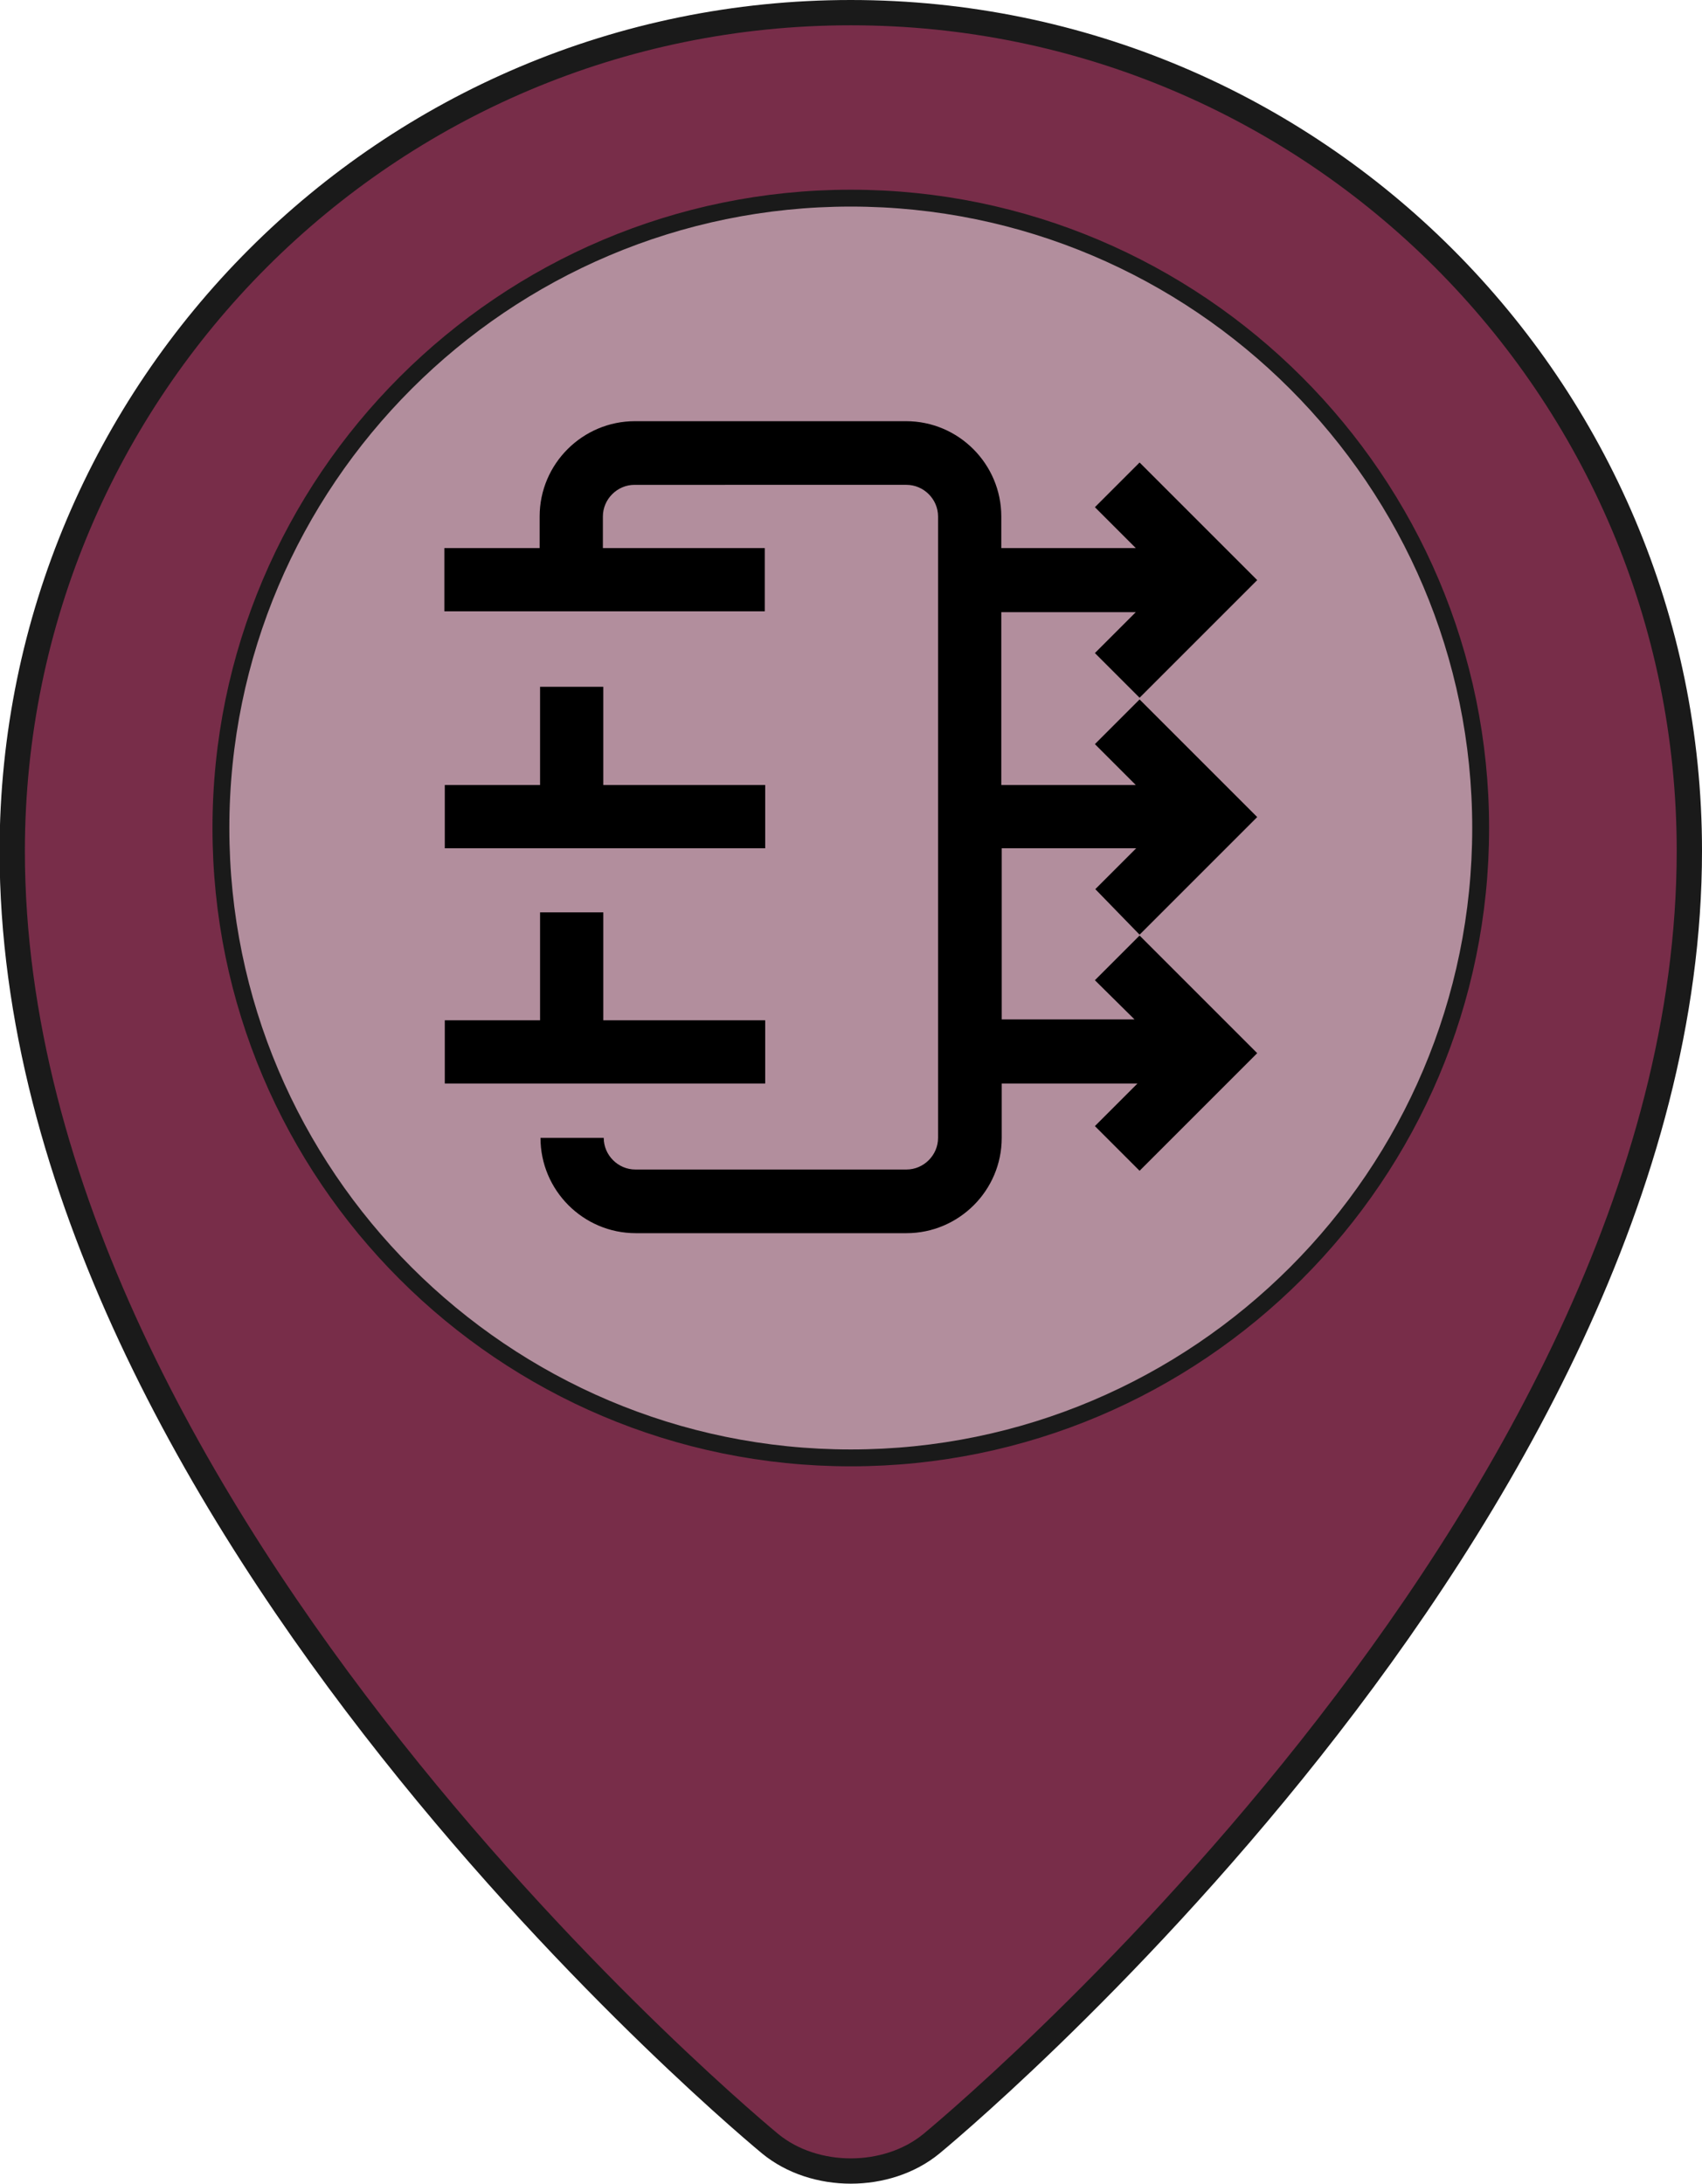
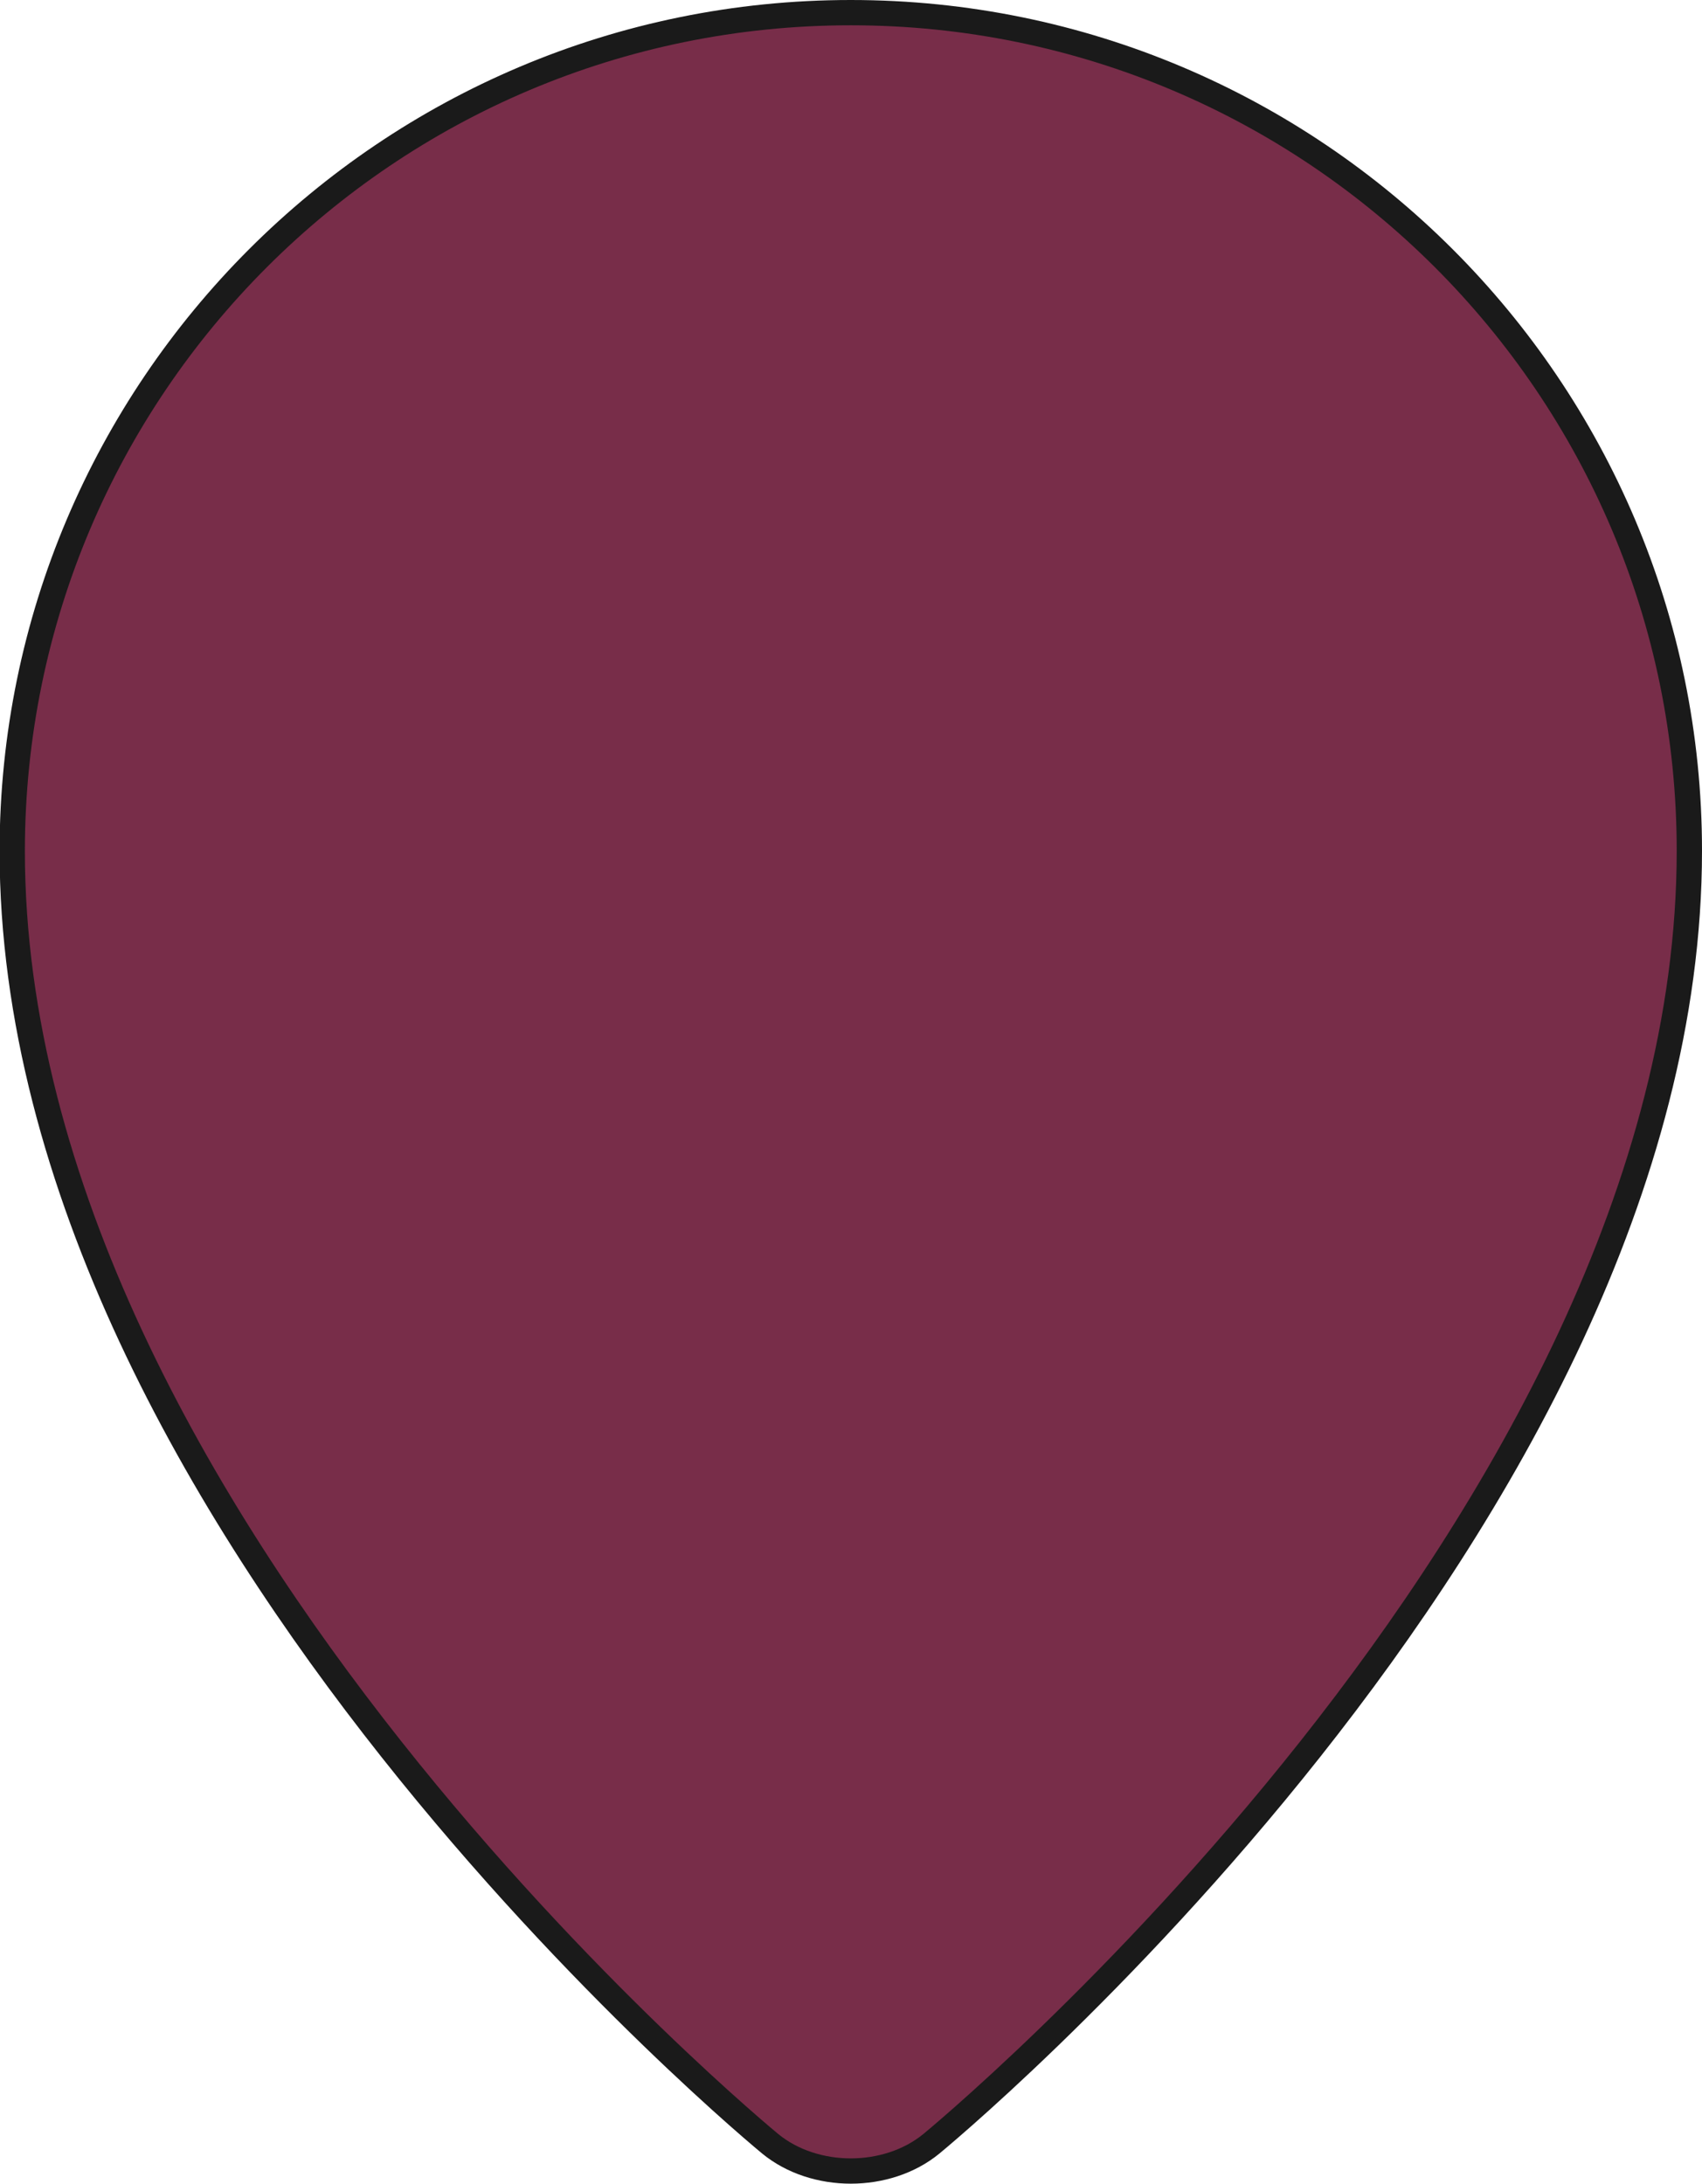
<svg xmlns="http://www.w3.org/2000/svg" version="1.1" id="flood-major" x="0px" y="0px" viewBox="0 0 403.7 518" style="enable-background:new 0 0 403.7 518;" xml:space="preserve">
  <style type="text/css">
	.st0{fill:#782D49;stroke:#1A1A1A;stroke-width:6;stroke-miterlimit:10;}
	.st1{fill:#B28E9D;stroke:#1A1A1A;stroke-width:4;stroke-miterlimit:10;}
</style>
  <path class="st0" d="M400.7,201.8c0,159.2-179.8,306.7-179.8,306.7c-10.5,8.6-27.7,8.6-38.2,0c0,0-179.8-147.5-179.8-306.7  C3,92,92,3,201.8,3S400.7,92,400.7,201.8z" />
-   <path class="st1" d="M201.8,345.8c-82.4,0-149.4-67-149.4-149.4S119.5,47,201.8,47s149.4,67,149.4,149.4S284.2,345.8,201.8,345.8z" />
-   <path d="M181.5,257h-76v-15h22.6v-25.6h15v25.6h38.4V257z M181.5,186.2h-38.4v-23.3h-15v23.3h-22.6v15h76V186.2z M270.3,221.7  l27.9-27.9l-27.9-27.9l-10.6,10.6l9.7,9.7h-31.9v-41h31.9l-9.7,9.7l10.6,10.6l27.9-27.9l-27.9-27.9l-10.6,10.6l9.7,9.7h-31.9v-7.5  c0-12.4-10.1-22.6-22.6-22.6h-64.3c-12.4,0-22.6,10.1-22.6,22.6v7.5h-22.6v15h76v-15h-38.4v-7.5c0-4.1,3.4-7.5,7.5-7.5H215  c4.1,0,7.5,3.4,7.5,7.5v147.4c0,4.1-3.4,7.5-7.5,7.5h-64.3c-4.1,0-7.5-3.4-7.5-7.5h-15c0,12.4,10.1,22.6,22.6,22.6H215  c12.4,0,22.6-10.1,22.6-22.6V257h32.2l-10.1,10.1l10.6,10.6l27.9-27.9l-27.9-27.9l-10.6,10.6l9.4,9.3h-31.5v-40.6h31.9l-9.7,9.7  L270.3,221.7z" />
</svg>